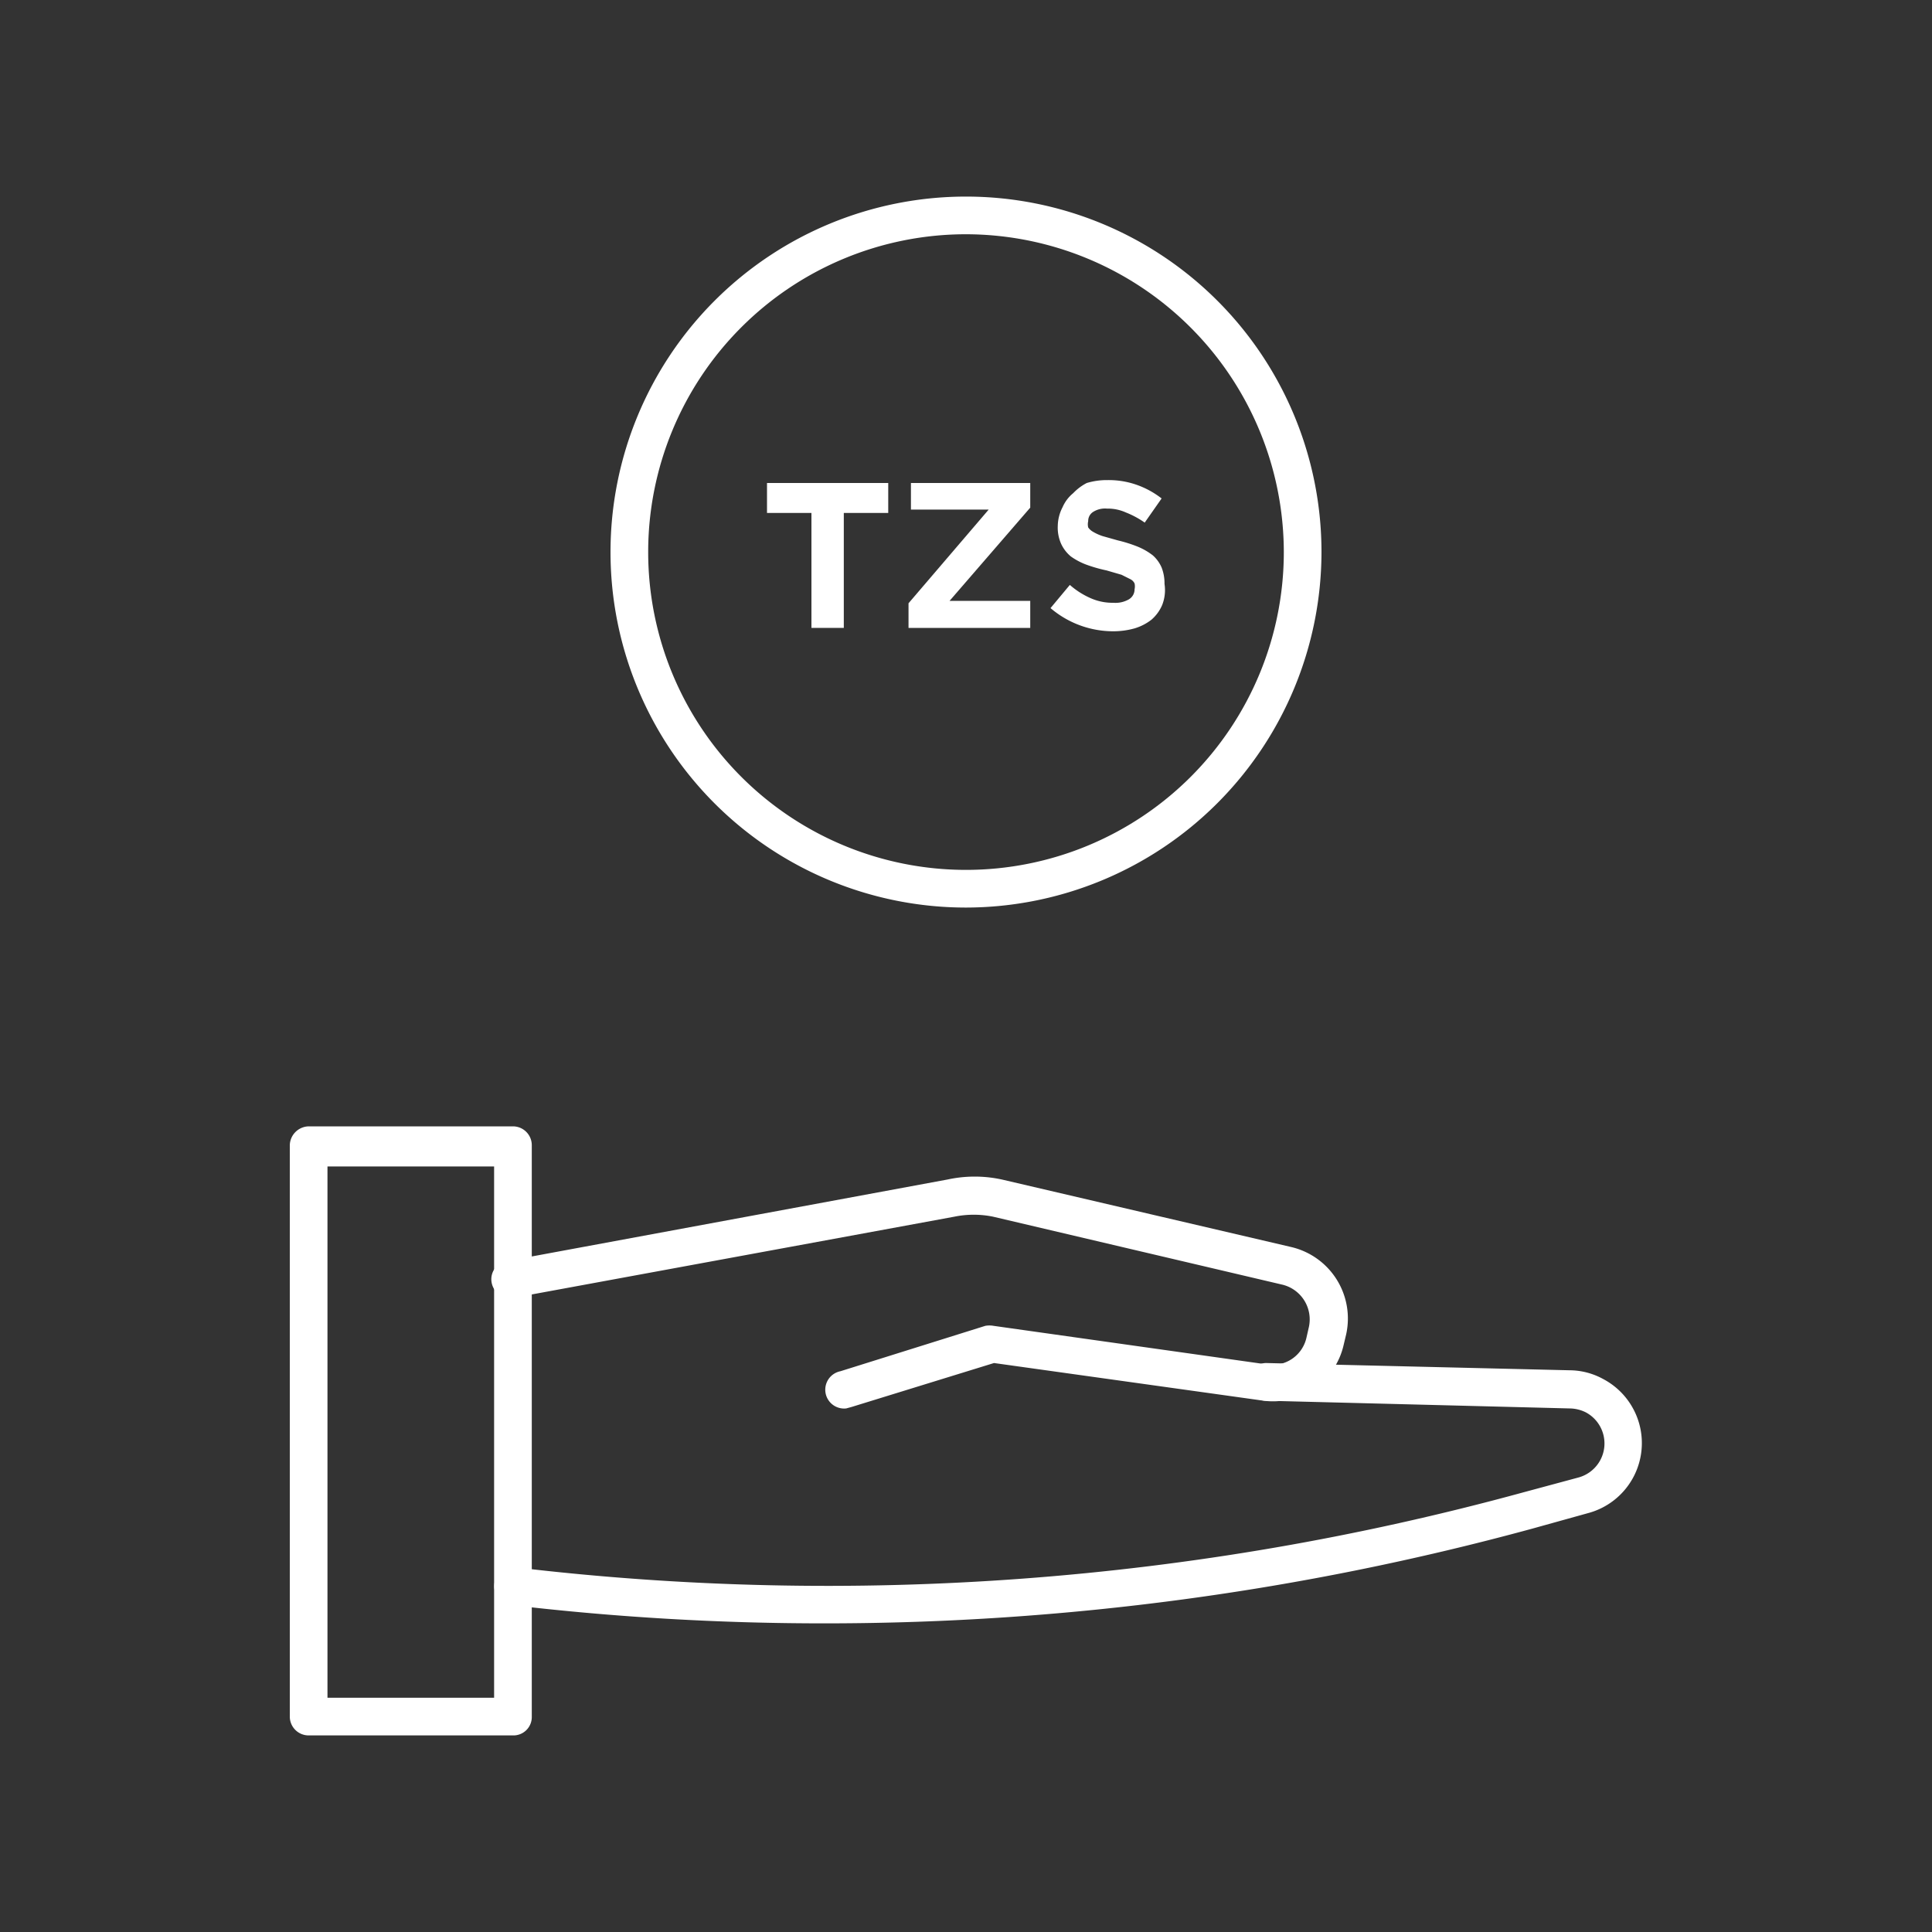
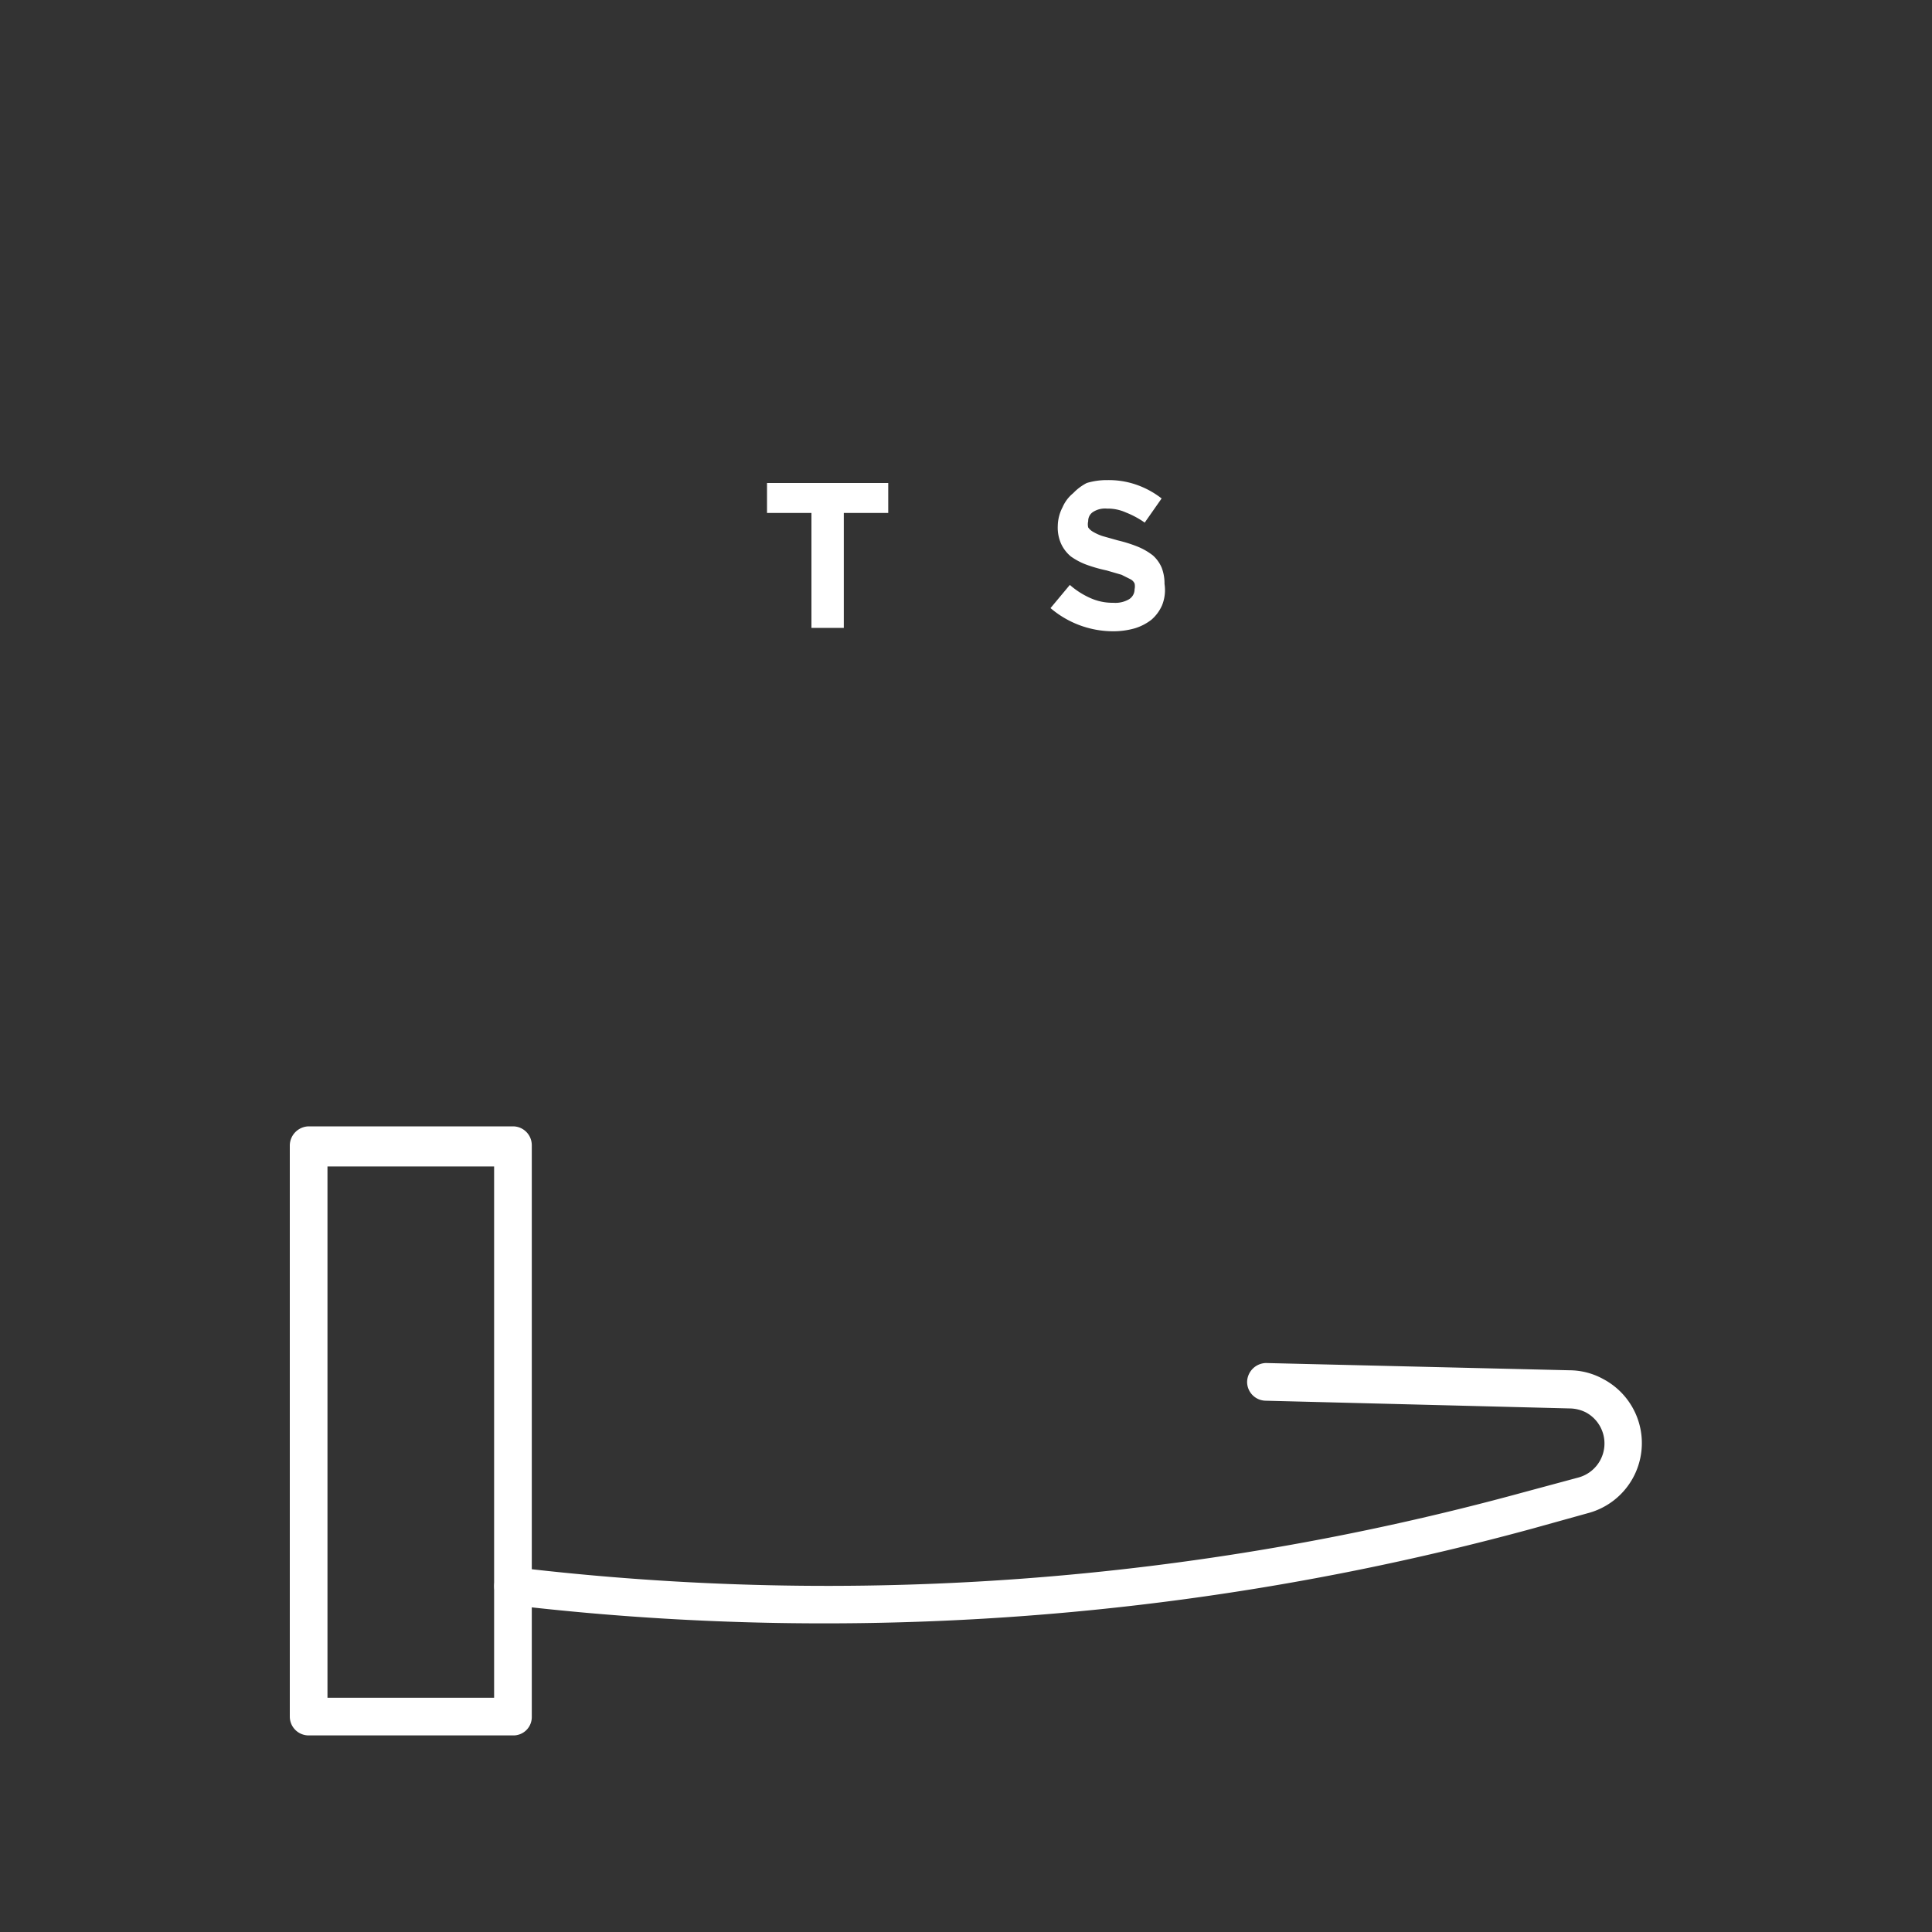
<svg xmlns="http://www.w3.org/2000/svg" id="Layer_1" data-name="Layer 1" viewBox="0 0 40 40">
  <rect x="0" y="0" width="40" height="40" fill="#333333" stroke="none" />
  <defs>
    <style>.cls-1{fill:none;}.cls-2{fill:#fff;}</style>
  </defs>
  <rect class="cls-1" width="40" height="40" />
  <path class="cls-2" d="M10.62,35.93H6.39A.39.39,0,0,1,6,35.54V23.71a.4.4,0,0,1,.39-.39h4.23a.39.39,0,0,1,.39.39V35.54A.38.38,0,0,1,10.62,35.93Zm-3.84-.78h3.45v-11H6.78Z" />
-   <path class="cls-2" d="M17.52,29.16a.39.39,0,0,1-.12-.77l3-.94a.49.49,0,0,1,.17,0l5.67.8a.72.72,0,0,0,.81-.56l.05-.22a.74.74,0,0,0-.54-.87l-6-1.41a2,2,0,0,0-.8,0l-9.13,1.68a.39.39,0,0,1-.45-.31.38.38,0,0,1,.31-.45l9.13-1.69a2.65,2.65,0,0,1,1.12,0l6,1.4a1.52,1.52,0,0,1,1.13,1.81l-.05.21A1.5,1.5,0,0,1,26.16,29l-5.58-.78-2.95.91Z" />
  <path class="cls-2" d="M17.12,33.61a55.28,55.28,0,0,1-6.54-.38.39.39,0,1,1,.09-.78A54.57,54.57,0,0,0,31.53,30.9l1.15-.31a.73.73,0,0,0,.15-1.35.77.77,0,0,0-.34-.08L26.2,29a.39.39,0,0,1-.38-.39.4.4,0,0,1,.39-.39h0l6.28.15h0a1.46,1.46,0,0,1,.7.18,1.5,1.5,0,0,1-.32,2.78l-1.15.32A55.65,55.65,0,0,1,17.12,33.61Z" />
-   <path class="cls-2" d="M20,18.79a7.36,7.36,0,1,1,7.36-7.36A7.37,7.37,0,0,1,20,18.79ZM20,4.85a6.58,6.58,0,1,0,6.58,6.58A6.59,6.59,0,0,0,20,4.85Z" />
  <path class="cls-2" d="M17.47,10.62V13H16.8V10.62h-.92V10h2.51v.62Z" />
-   <path class="cls-2" d="M18.81,13v-.51l1.66-1.94H18.86V10h2.47v.51l-1.67,1.93h1.67V13Z" />
  <path class="cls-2" d="M24.06,12.53a.84.84,0,0,1-.22.3,1.06,1.06,0,0,1-.35.18,1.63,1.63,0,0,1-.45.06,2,2,0,0,1-1.29-.48l.4-.48a1.65,1.65,0,0,0,.42.27,1.12,1.12,0,0,0,.48.1.56.56,0,0,0,.32-.07.24.24,0,0,0,.12-.21h0a.27.27,0,0,0,0-.12.19.19,0,0,0-.09-.09l-.18-.09-.31-.09a3.08,3.08,0,0,1-.42-.12,1.38,1.38,0,0,1-.32-.17.75.75,0,0,1-.2-.26.82.82,0,0,1-.07-.37h0A.87.87,0,0,1,22,10.5a.77.77,0,0,1,.22-.29A1.06,1.06,0,0,1,22.5,10a1.44,1.44,0,0,1,.43-.06,1.74,1.74,0,0,1,.61.1,1.82,1.82,0,0,1,.51.28l-.35.5a1.86,1.86,0,0,0-.39-.21.91.91,0,0,0-.39-.08.46.46,0,0,0-.29.07.22.22,0,0,0-.1.19h0a.28.28,0,0,0,0,.13.3.3,0,0,0,.1.09,1,1,0,0,0,.2.09l.32.09a2.85,2.85,0,0,1,.41.13,1.33,1.33,0,0,1,.31.18.72.72,0,0,1,.18.25.9.9,0,0,1,.06.34h0A.84.84,0,0,1,24.06,12.53Z" />
</svg>